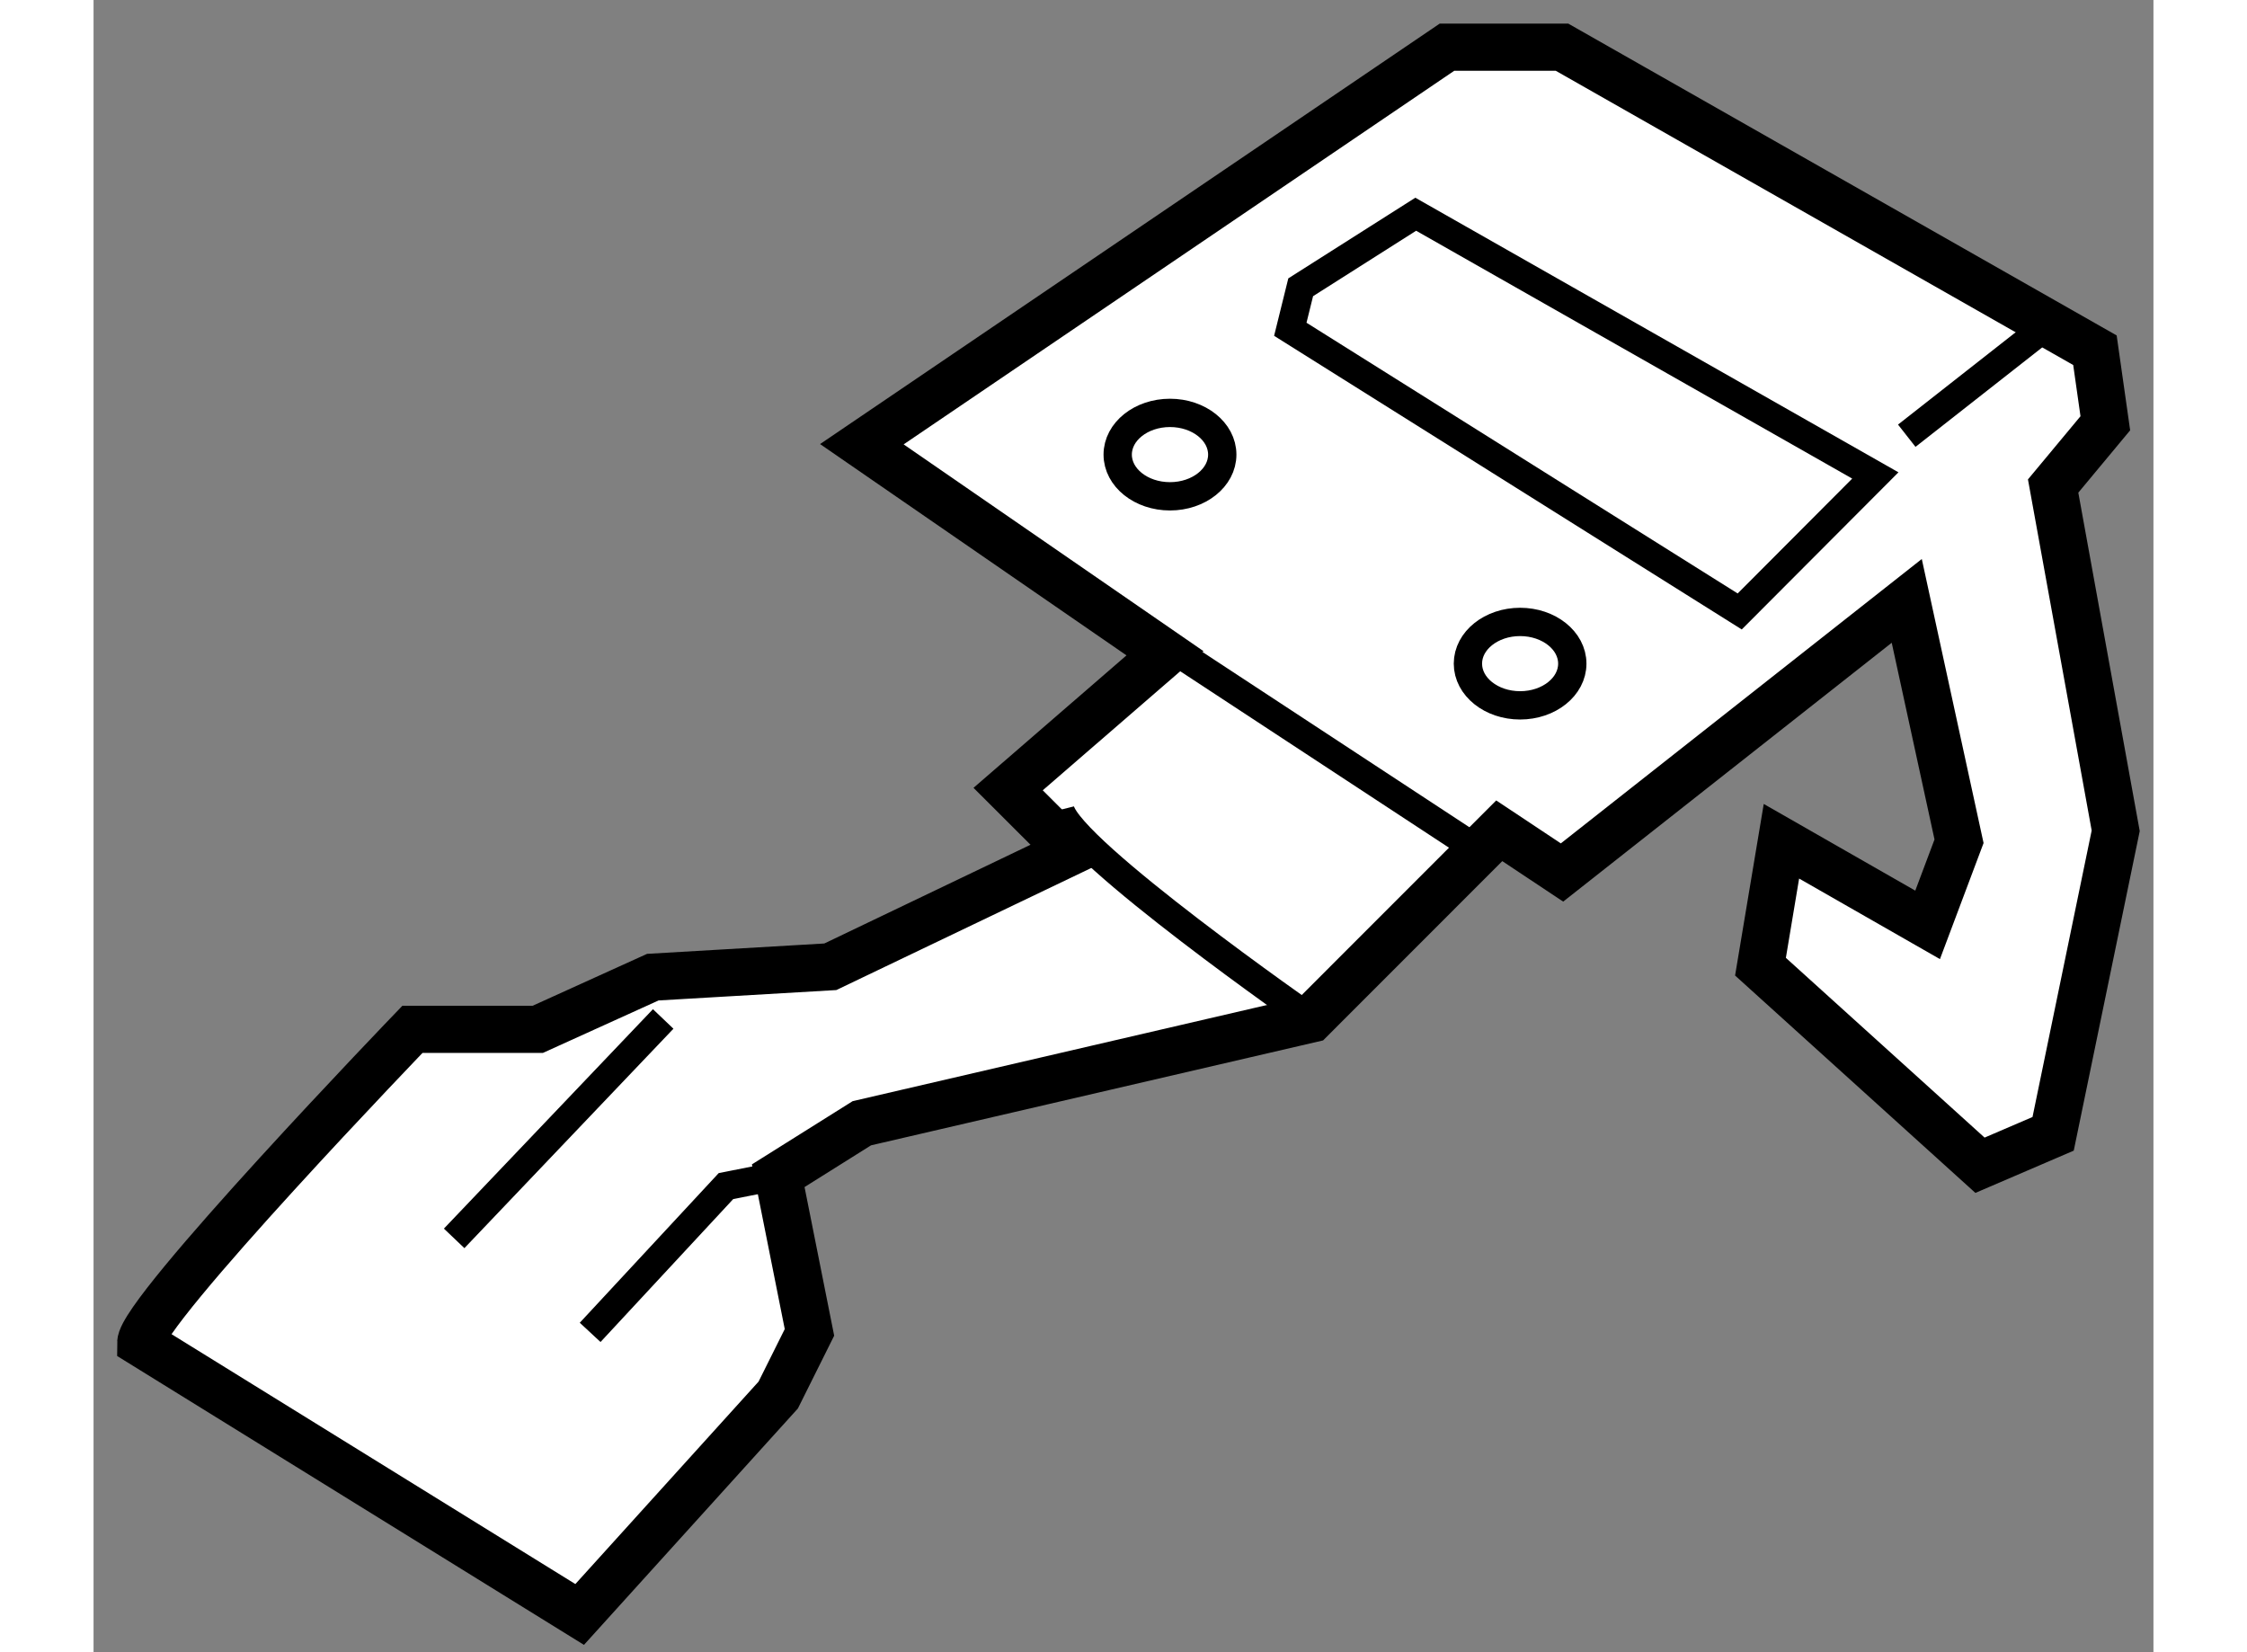
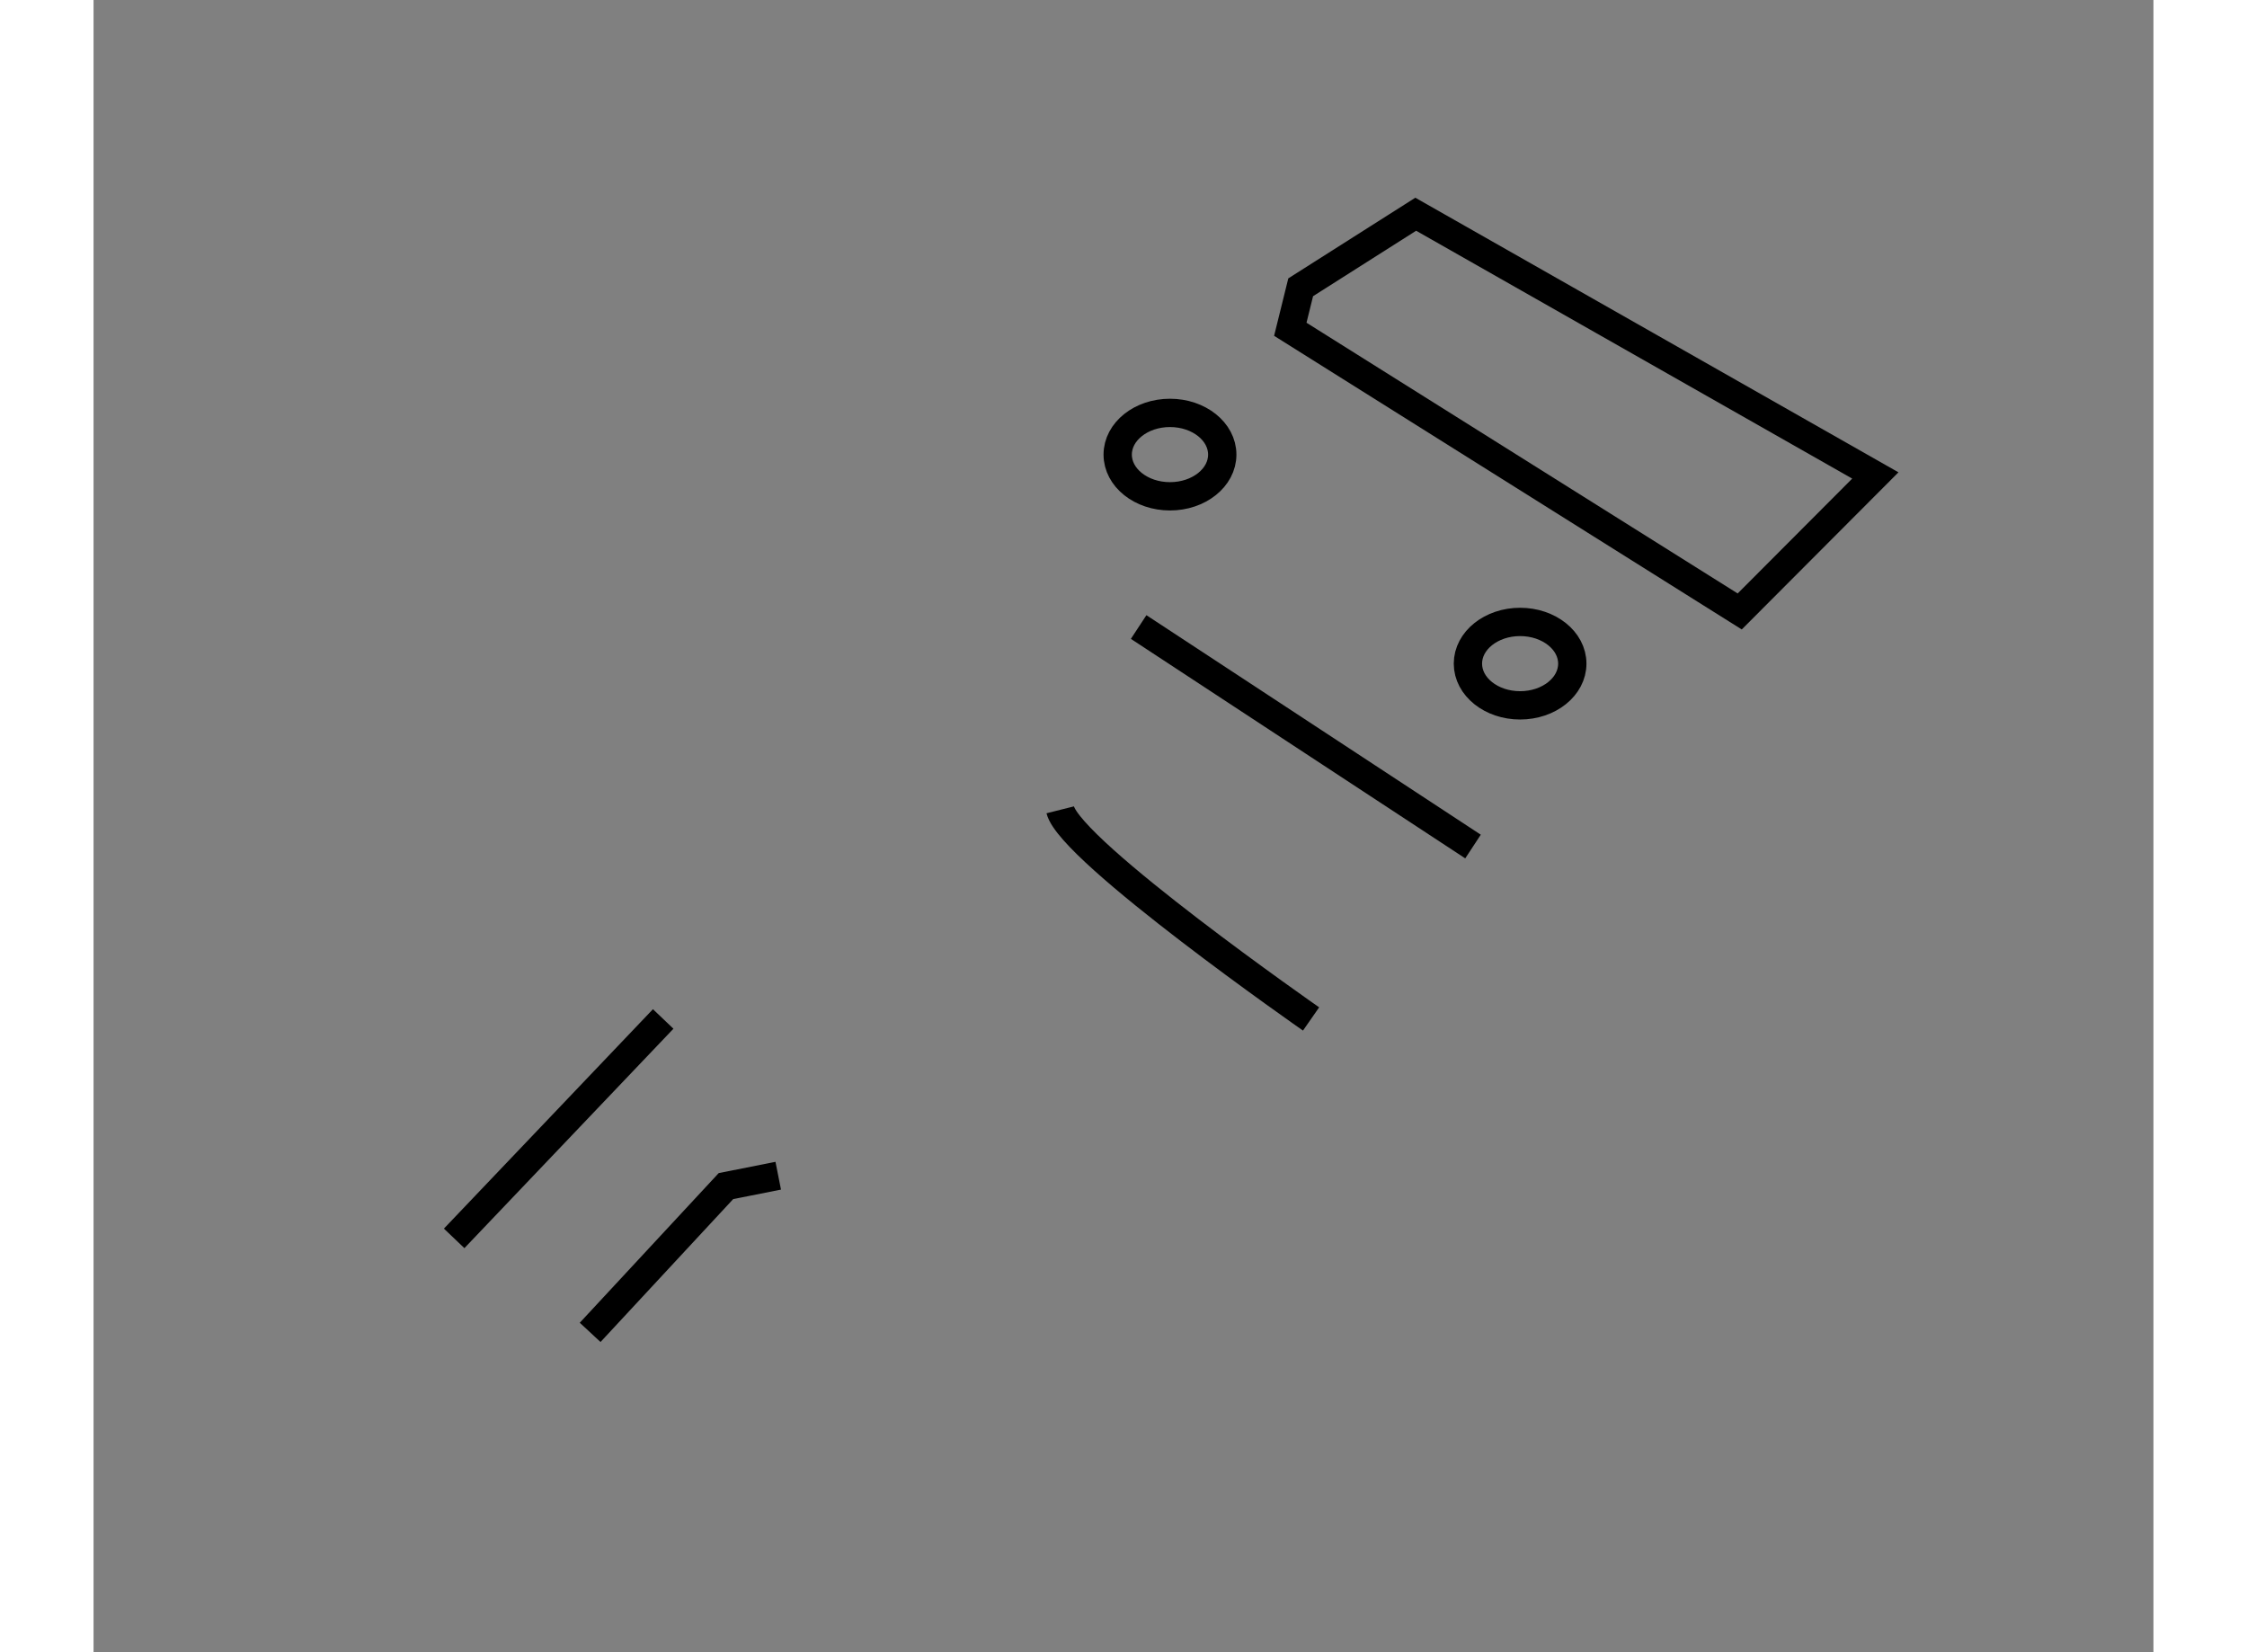
<svg xmlns="http://www.w3.org/2000/svg" version="1.1" x="0px" y="0px" width="244.8px" height="180px" viewBox="17.283 71.373 21.827 17.507" enable-background="new 0 0 244.8 180" xml:space="preserve">
  <rect x="17.283" y="71.373" width="21.827" height="17.507" fill="#808080" stroke="none" />
  <g>
-     <path fill="#FFFFFF" stroke="#000000" stroke-width="0.5" d="M17.783,85.602c0-0.332,2.879-3.322,2.879-3.322h1.328l1.219-0.553     l1.881-0.11l2.548-1.22l-0.664-0.663l1.662-1.439l-3.212-2.215l6.2-4.207h1.219l5.647,3.211l0.11,0.774l-0.553,0.665l0.663,3.653     l-0.663,3.211l-0.775,0.333l-2.326-2.104l0.222-1.329l1.549,0.886l0.333-0.886l-0.554-2.547l-3.653,2.878l-0.665-0.442     l-1.993,1.994l-4.761,1.105l-0.886,0.556l0.331,1.66l-0.331,0.664l-2.104,2.325L17.783,85.602z" />
    <line fill="none" stroke="#000000" stroke-width="0.3" x1="21.104" y1="84.495" x2="23.319" y2="82.17" />
    <polyline fill="none" stroke="#000000" stroke-width="0.3" points="22.545,85.491 23.984,83.941 24.538,83.831   " />
    <path fill="none" stroke="#000000" stroke-width="0.3" d="M27.526,79.954c0.111,0.442,2.658,2.216,2.658,2.216" />
    <line fill="none" stroke="#000000" stroke-width="0.3" x1="28.357" y1="78.017" x2="31.9" y2="80.343" />
    <polygon fill="none" stroke="#000000" stroke-width="0.3" points="29.964,74.862 34.726,77.852 36.163,76.411 31.293,73.643      30.074,74.417   " />
-     <line fill="none" stroke="#000000" stroke-width="0.3" x1="36.496" y1="75.99" x2="38.048" y2="74.772" />
    <ellipse fill="none" stroke="#000000" stroke-width="0.3" cx="28.689" cy="76.19" rx="0.554" ry="0.442" />
    <ellipse fill="none" stroke="#000000" stroke-width="0.3" cx="32.399" cy="78.405" rx="0.553" ry="0.442" />
  </g>
</svg>